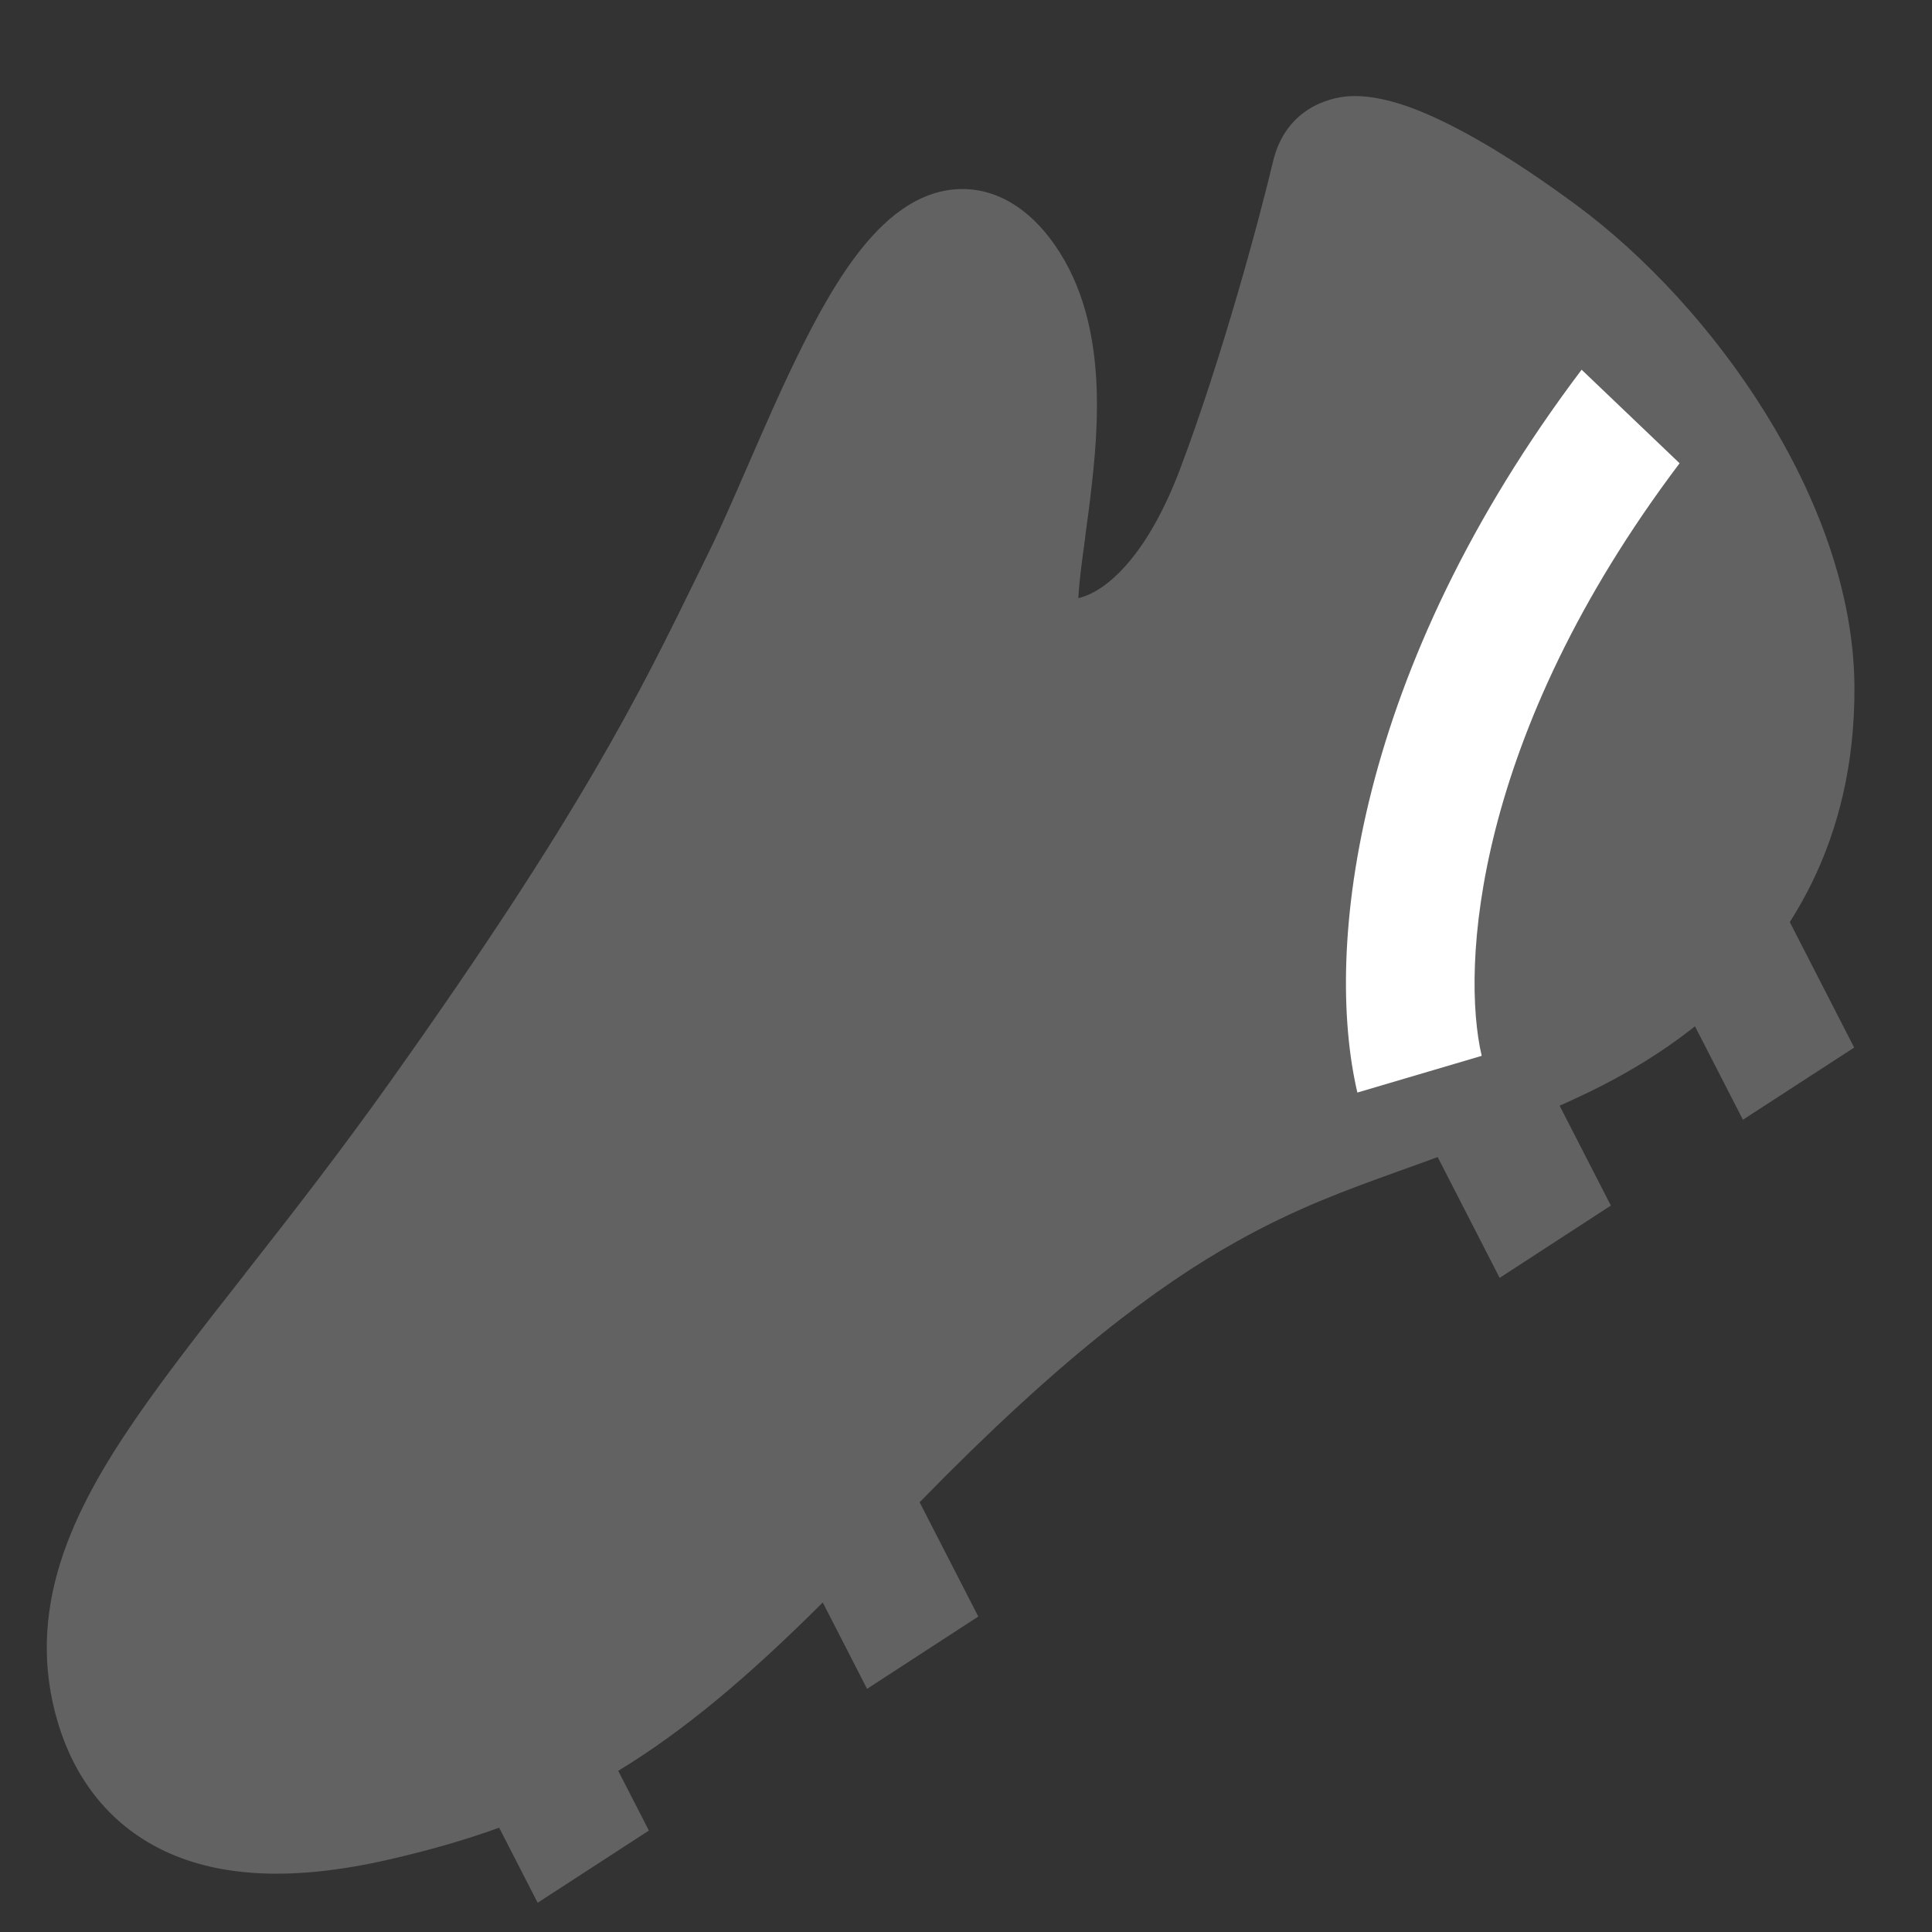
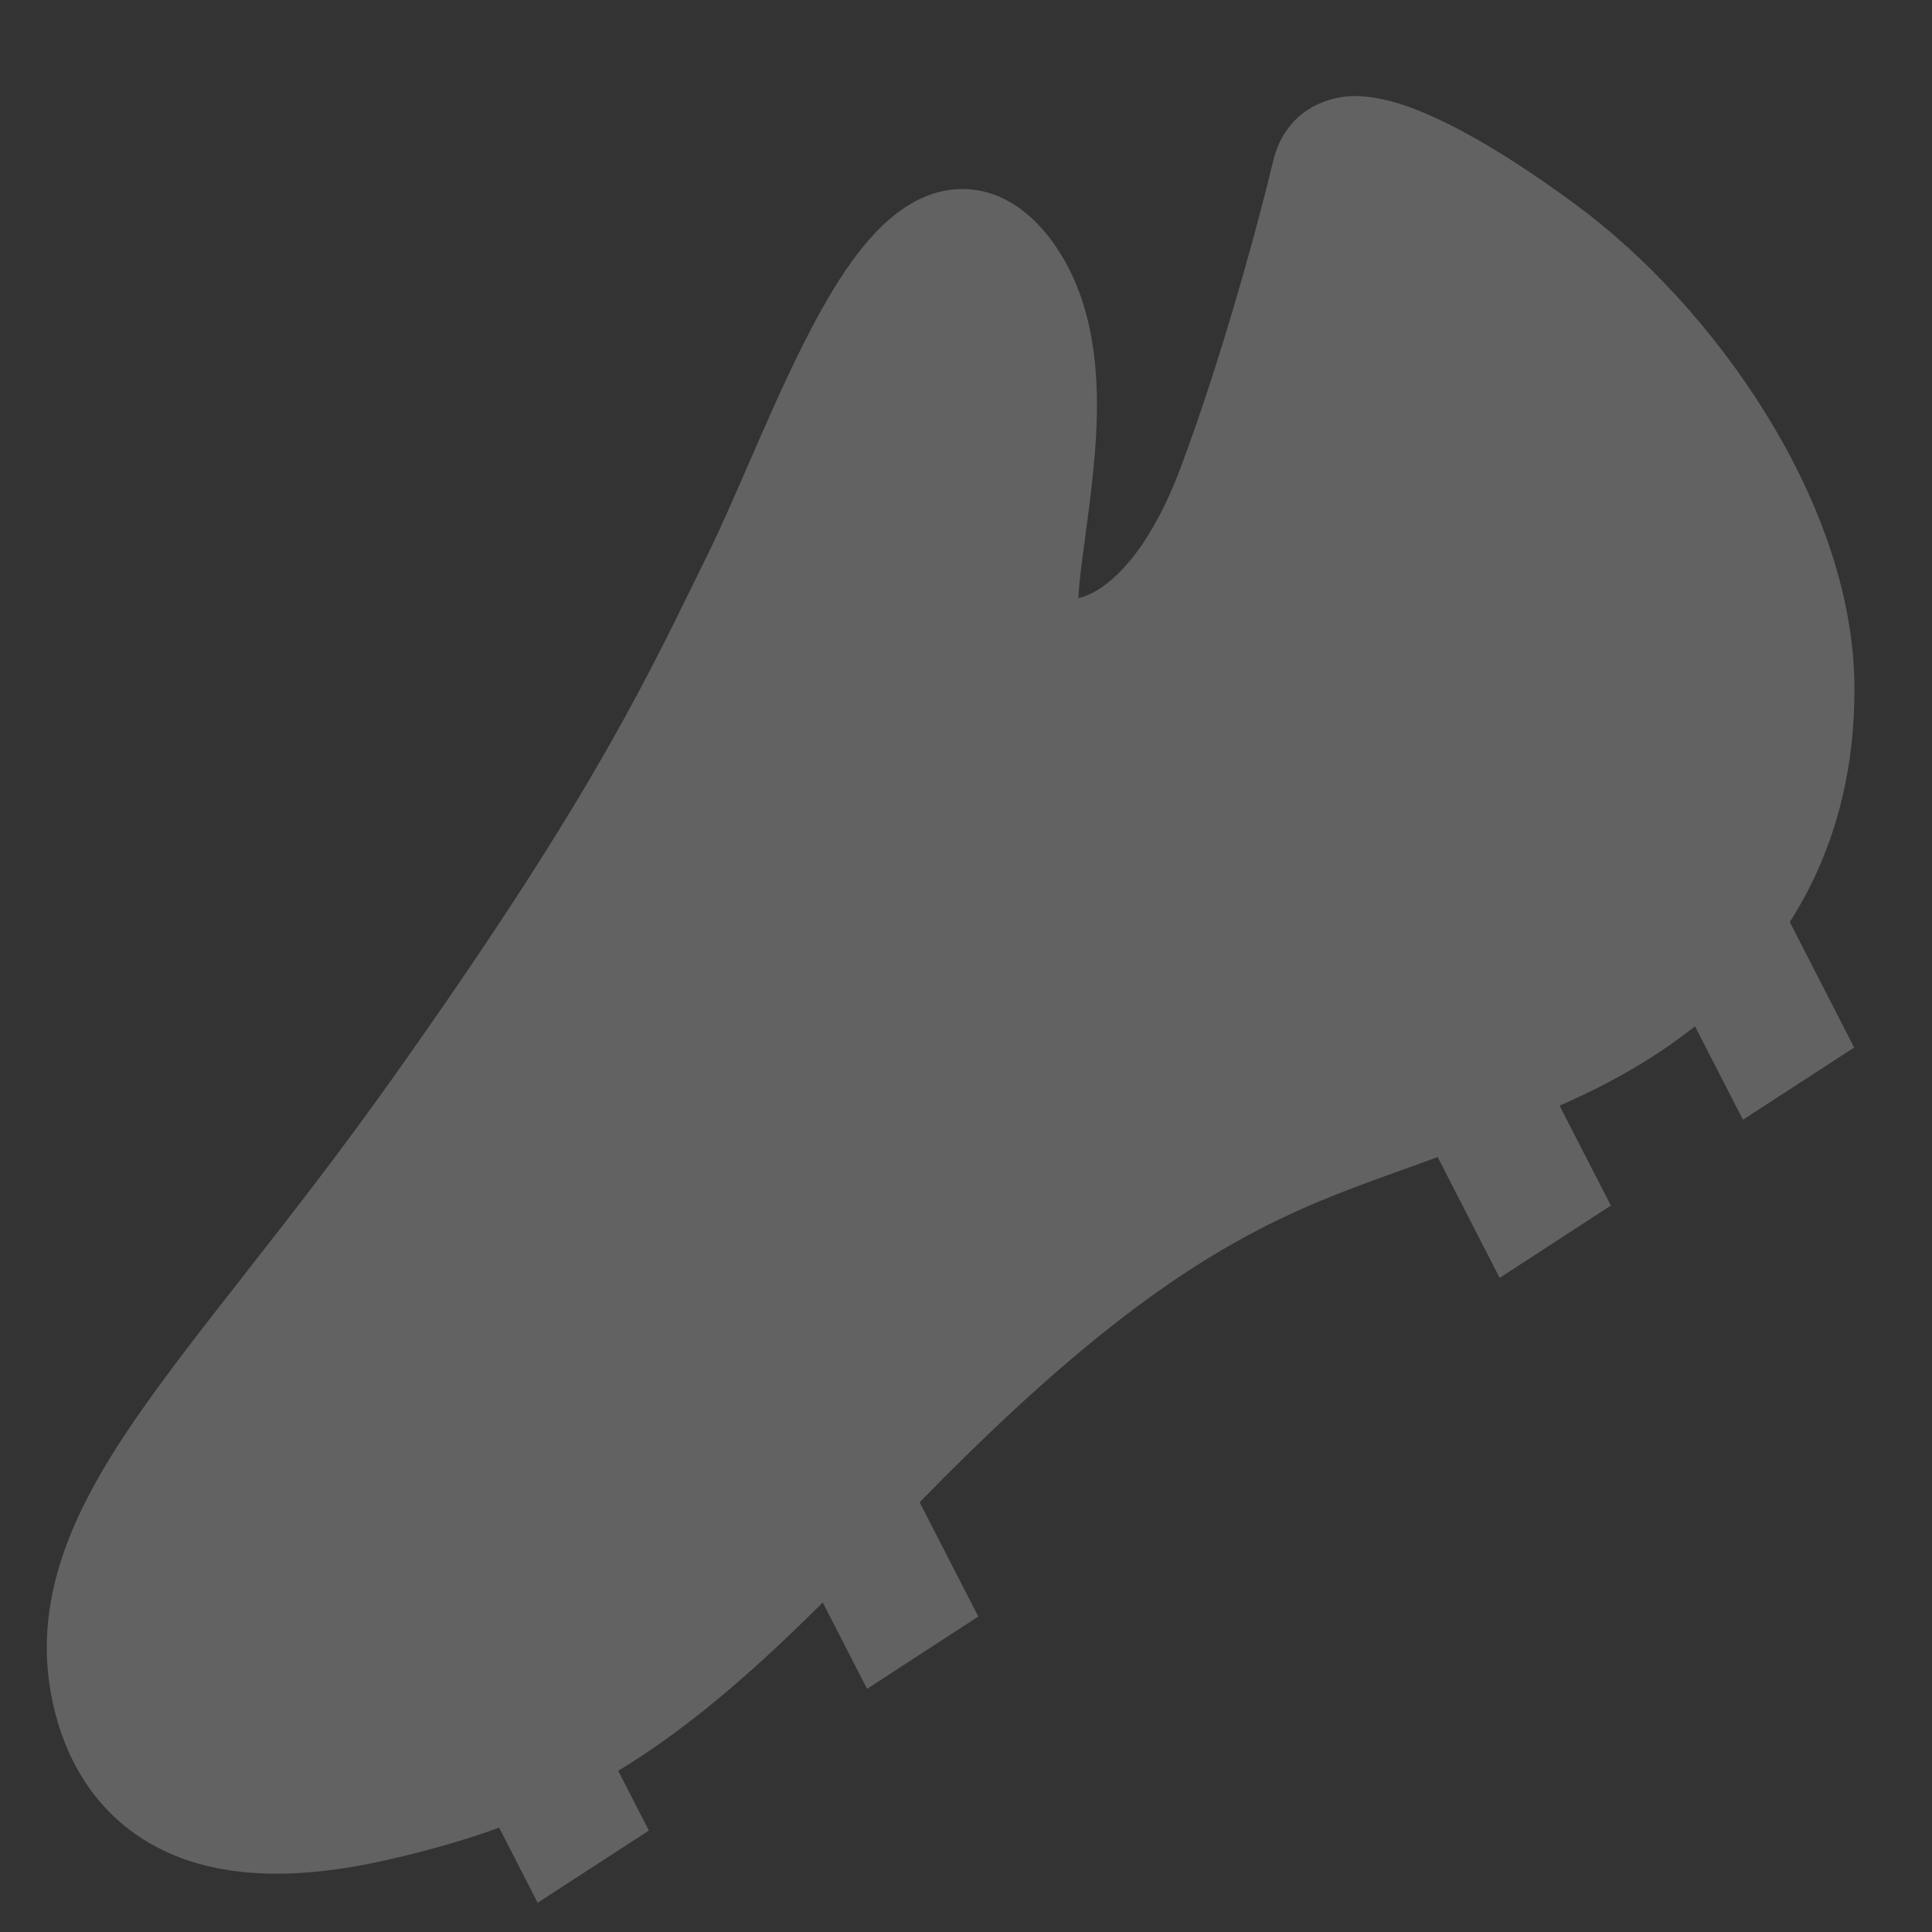
<svg xmlns="http://www.w3.org/2000/svg" width="14" height="14" viewBox="0 0 14 14" fill="none">
  <rect x="0" y="0" width="14" height="14" fill="#333333" stroke="none" />
  <path d="M7.058 1.375C7.266 1.402 7.434 1.522 7.561 1.669C7.801 1.949 7.898 2.294 7.932 2.608C7.966 2.918 7.943 3.237 7.912 3.508C7.898 3.638 7.881 3.765 7.865 3.879L7.863 3.9C7.846 4.023 7.832 4.127 7.823 4.22C7.818 4.265 7.816 4.302 7.814 4.334C7.834 4.33 7.86 4.322 7.893 4.307C8.048 4.239 8.318 4.012 8.549 3.405C8.856 2.594 9.129 1.575 9.225 1.17C9.315 0.793 9.623 0.706 9.779 0.697C9.938 0.689 10.104 0.734 10.251 0.79C10.557 0.908 10.956 1.141 11.423 1.486C11.924 1.856 12.417 2.389 12.788 2.985C13.155 3.574 13.435 4.276 13.438 4.981C13.443 6.104 12.951 6.849 12.425 7.317C11.983 7.711 11.494 7.927 11.273 8.025C11.24 8.04 11.214 8.051 11.194 8.061C11.053 8.128 10.919 8.186 10.789 8.24C10.547 8.339 10.334 8.416 10.132 8.488L10.132 8.488C9.741 8.629 9.394 8.755 8.962 8.996C8.384 9.319 7.678 9.846 6.664 10.886L7.089 11.714L6.283 12.238L5.962 11.612C5.418 12.155 4.954 12.544 4.48 12.832L4.702 13.265L3.896 13.788L3.617 13.244C3.364 13.336 3.101 13.41 2.818 13.475C2.139 13.631 1.605 13.607 1.196 13.415C0.766 13.213 0.531 12.853 0.421 12.488C0.172 11.661 0.528 10.945 0.976 10.291C1.195 9.972 1.465 9.626 1.758 9.253L1.758 9.253L1.805 9.192C2.12 8.791 2.466 8.346 2.831 7.833C4.214 5.888 4.637 5.023 5.059 4.159L5.137 4C5.221 3.829 5.311 3.622 5.412 3.39L5.412 3.39L5.412 3.39C5.441 3.323 5.471 3.255 5.502 3.184C5.635 2.879 5.786 2.546 5.944 2.26C6.093 1.992 6.29 1.688 6.539 1.516C6.674 1.422 6.852 1.349 7.058 1.375Z" fill="#626262" />
  <path fill-rule="evenodd" clip-rule="evenodd" d="M10.867 9.26L10.256 8.069L11.062 7.546L11.673 8.736L10.867 9.26ZM12.63 8.114L12.019 6.924L12.825 6.4L13.436 7.591L12.63 8.114Z" fill="#626262" />
-   <path fill-rule="evenodd" clip-rule="evenodd" d="M12.171 3.357C10.675 5.339 10.588 7.015 10.737 7.651L9.836 7.917C9.591 6.869 9.822 4.85 11.461 2.679L12.171 3.357Z" fill="white" />
</svg>